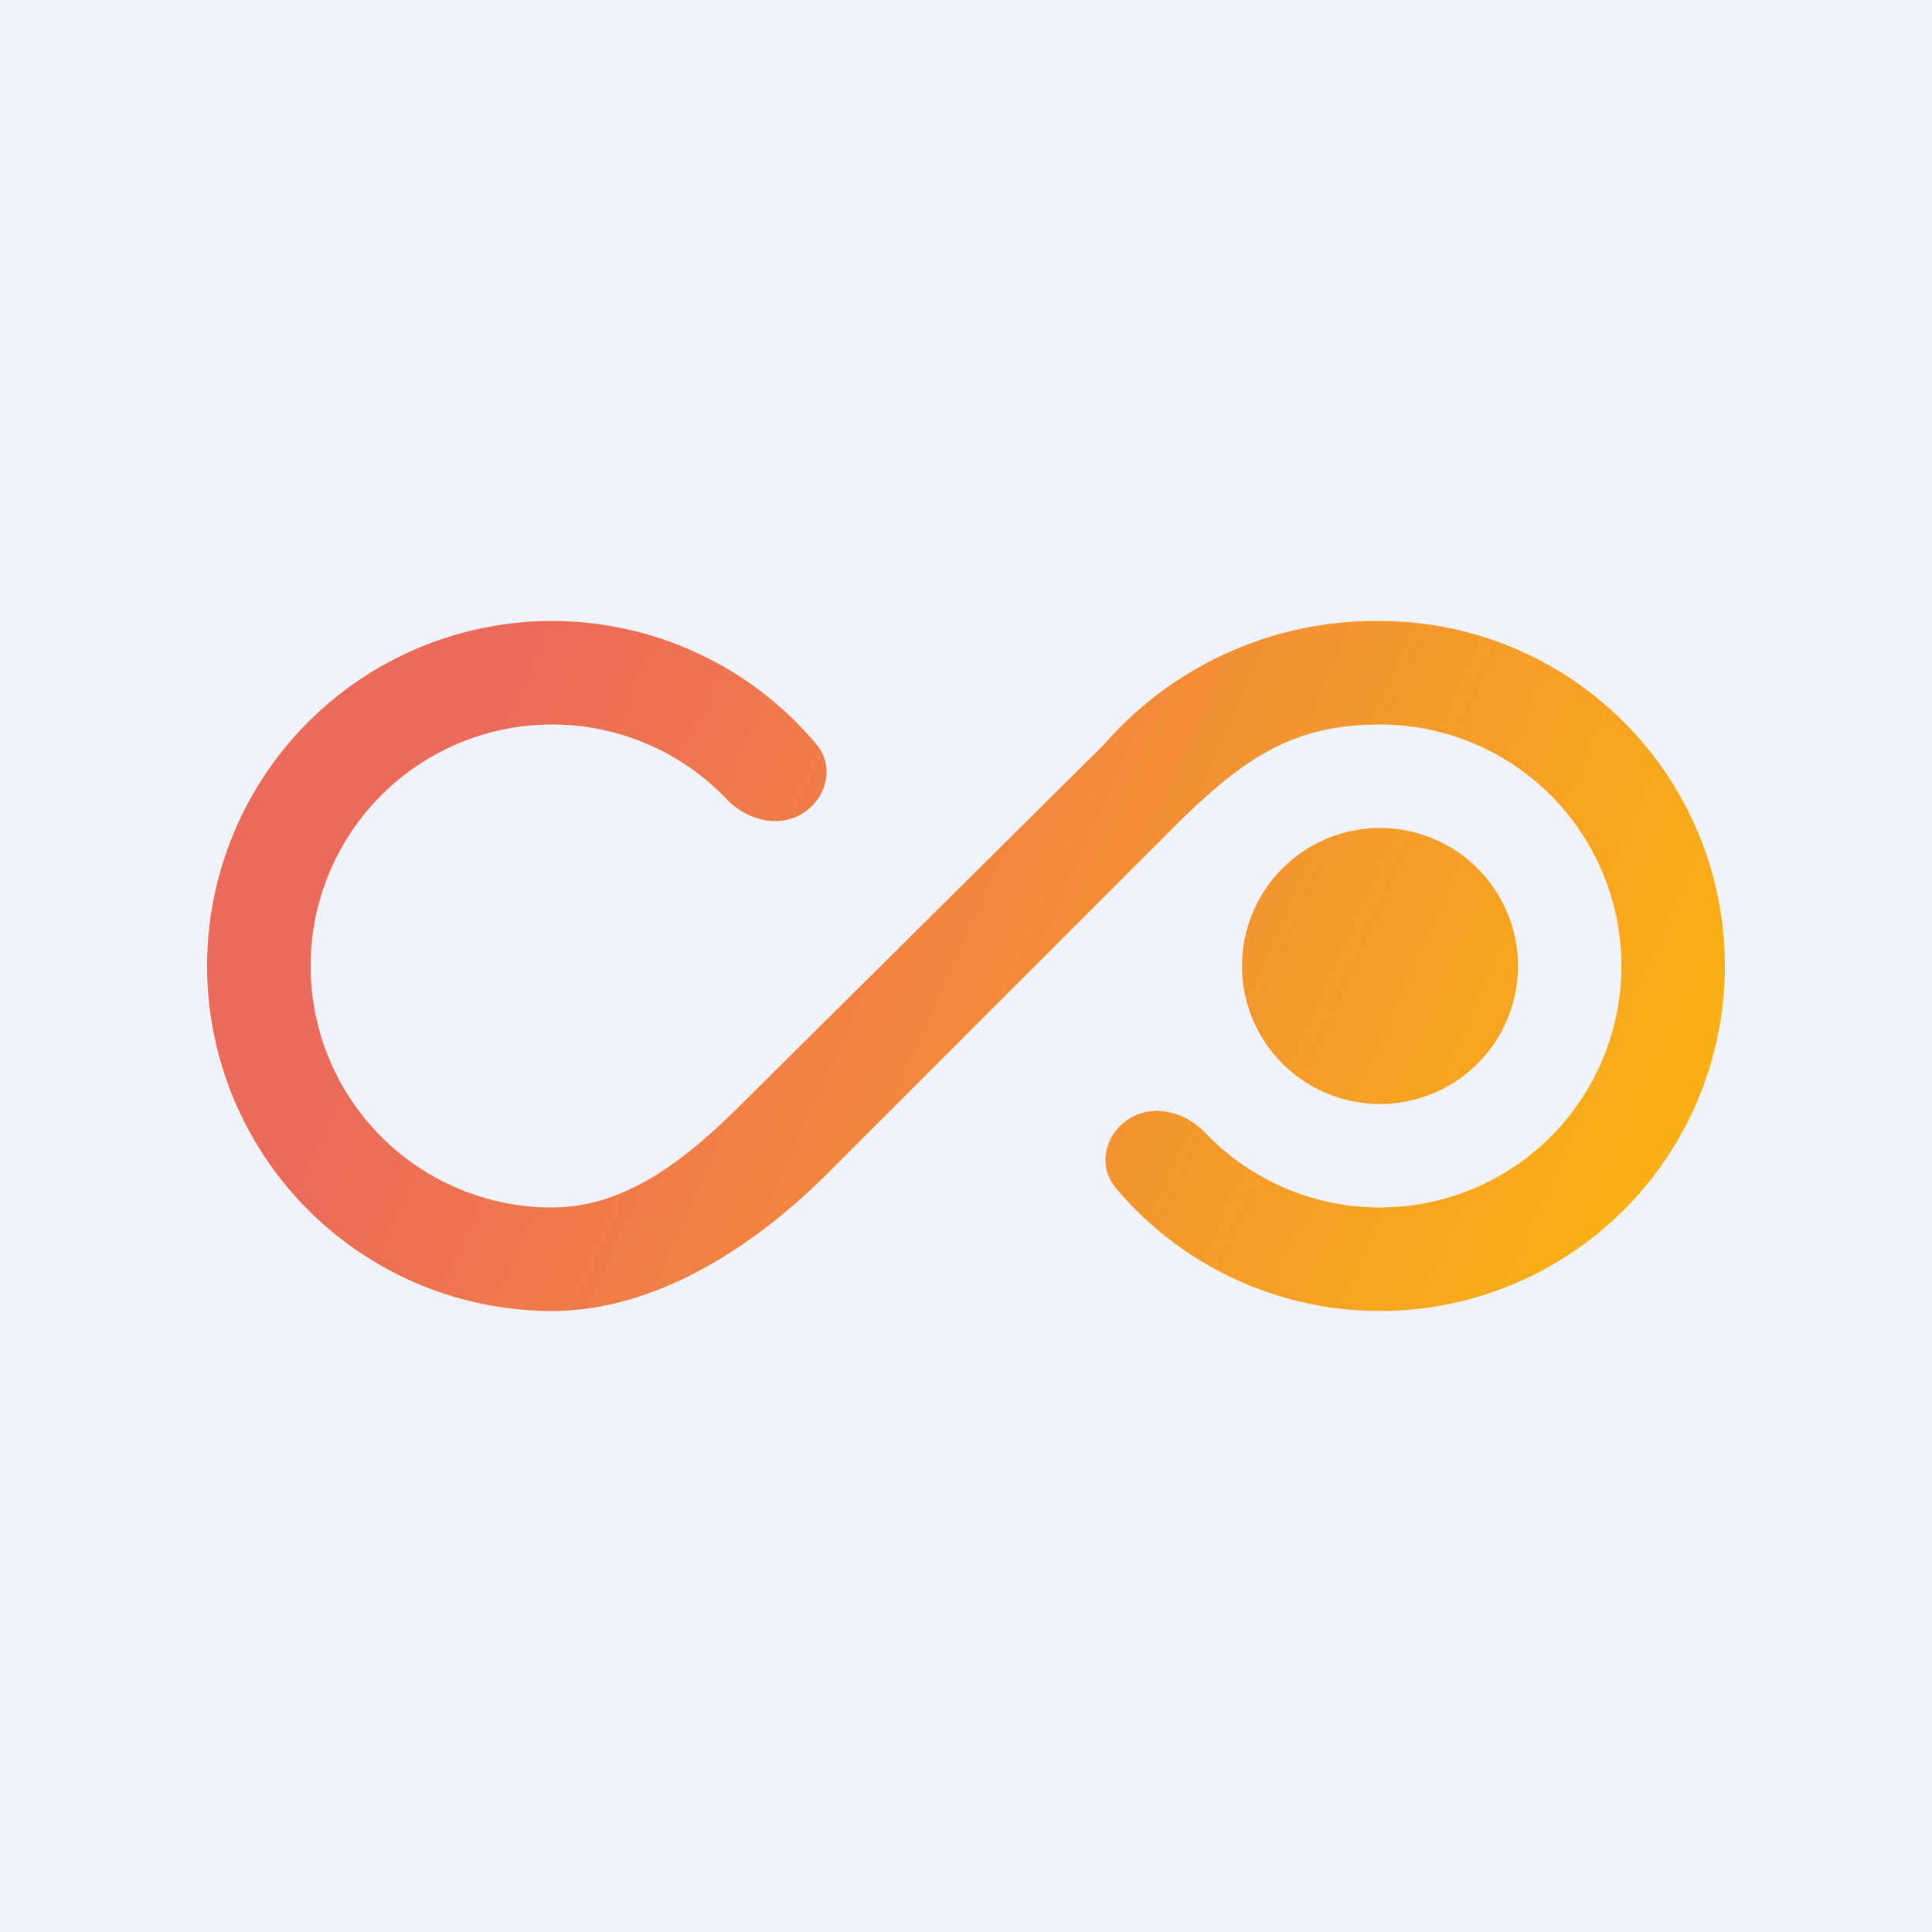
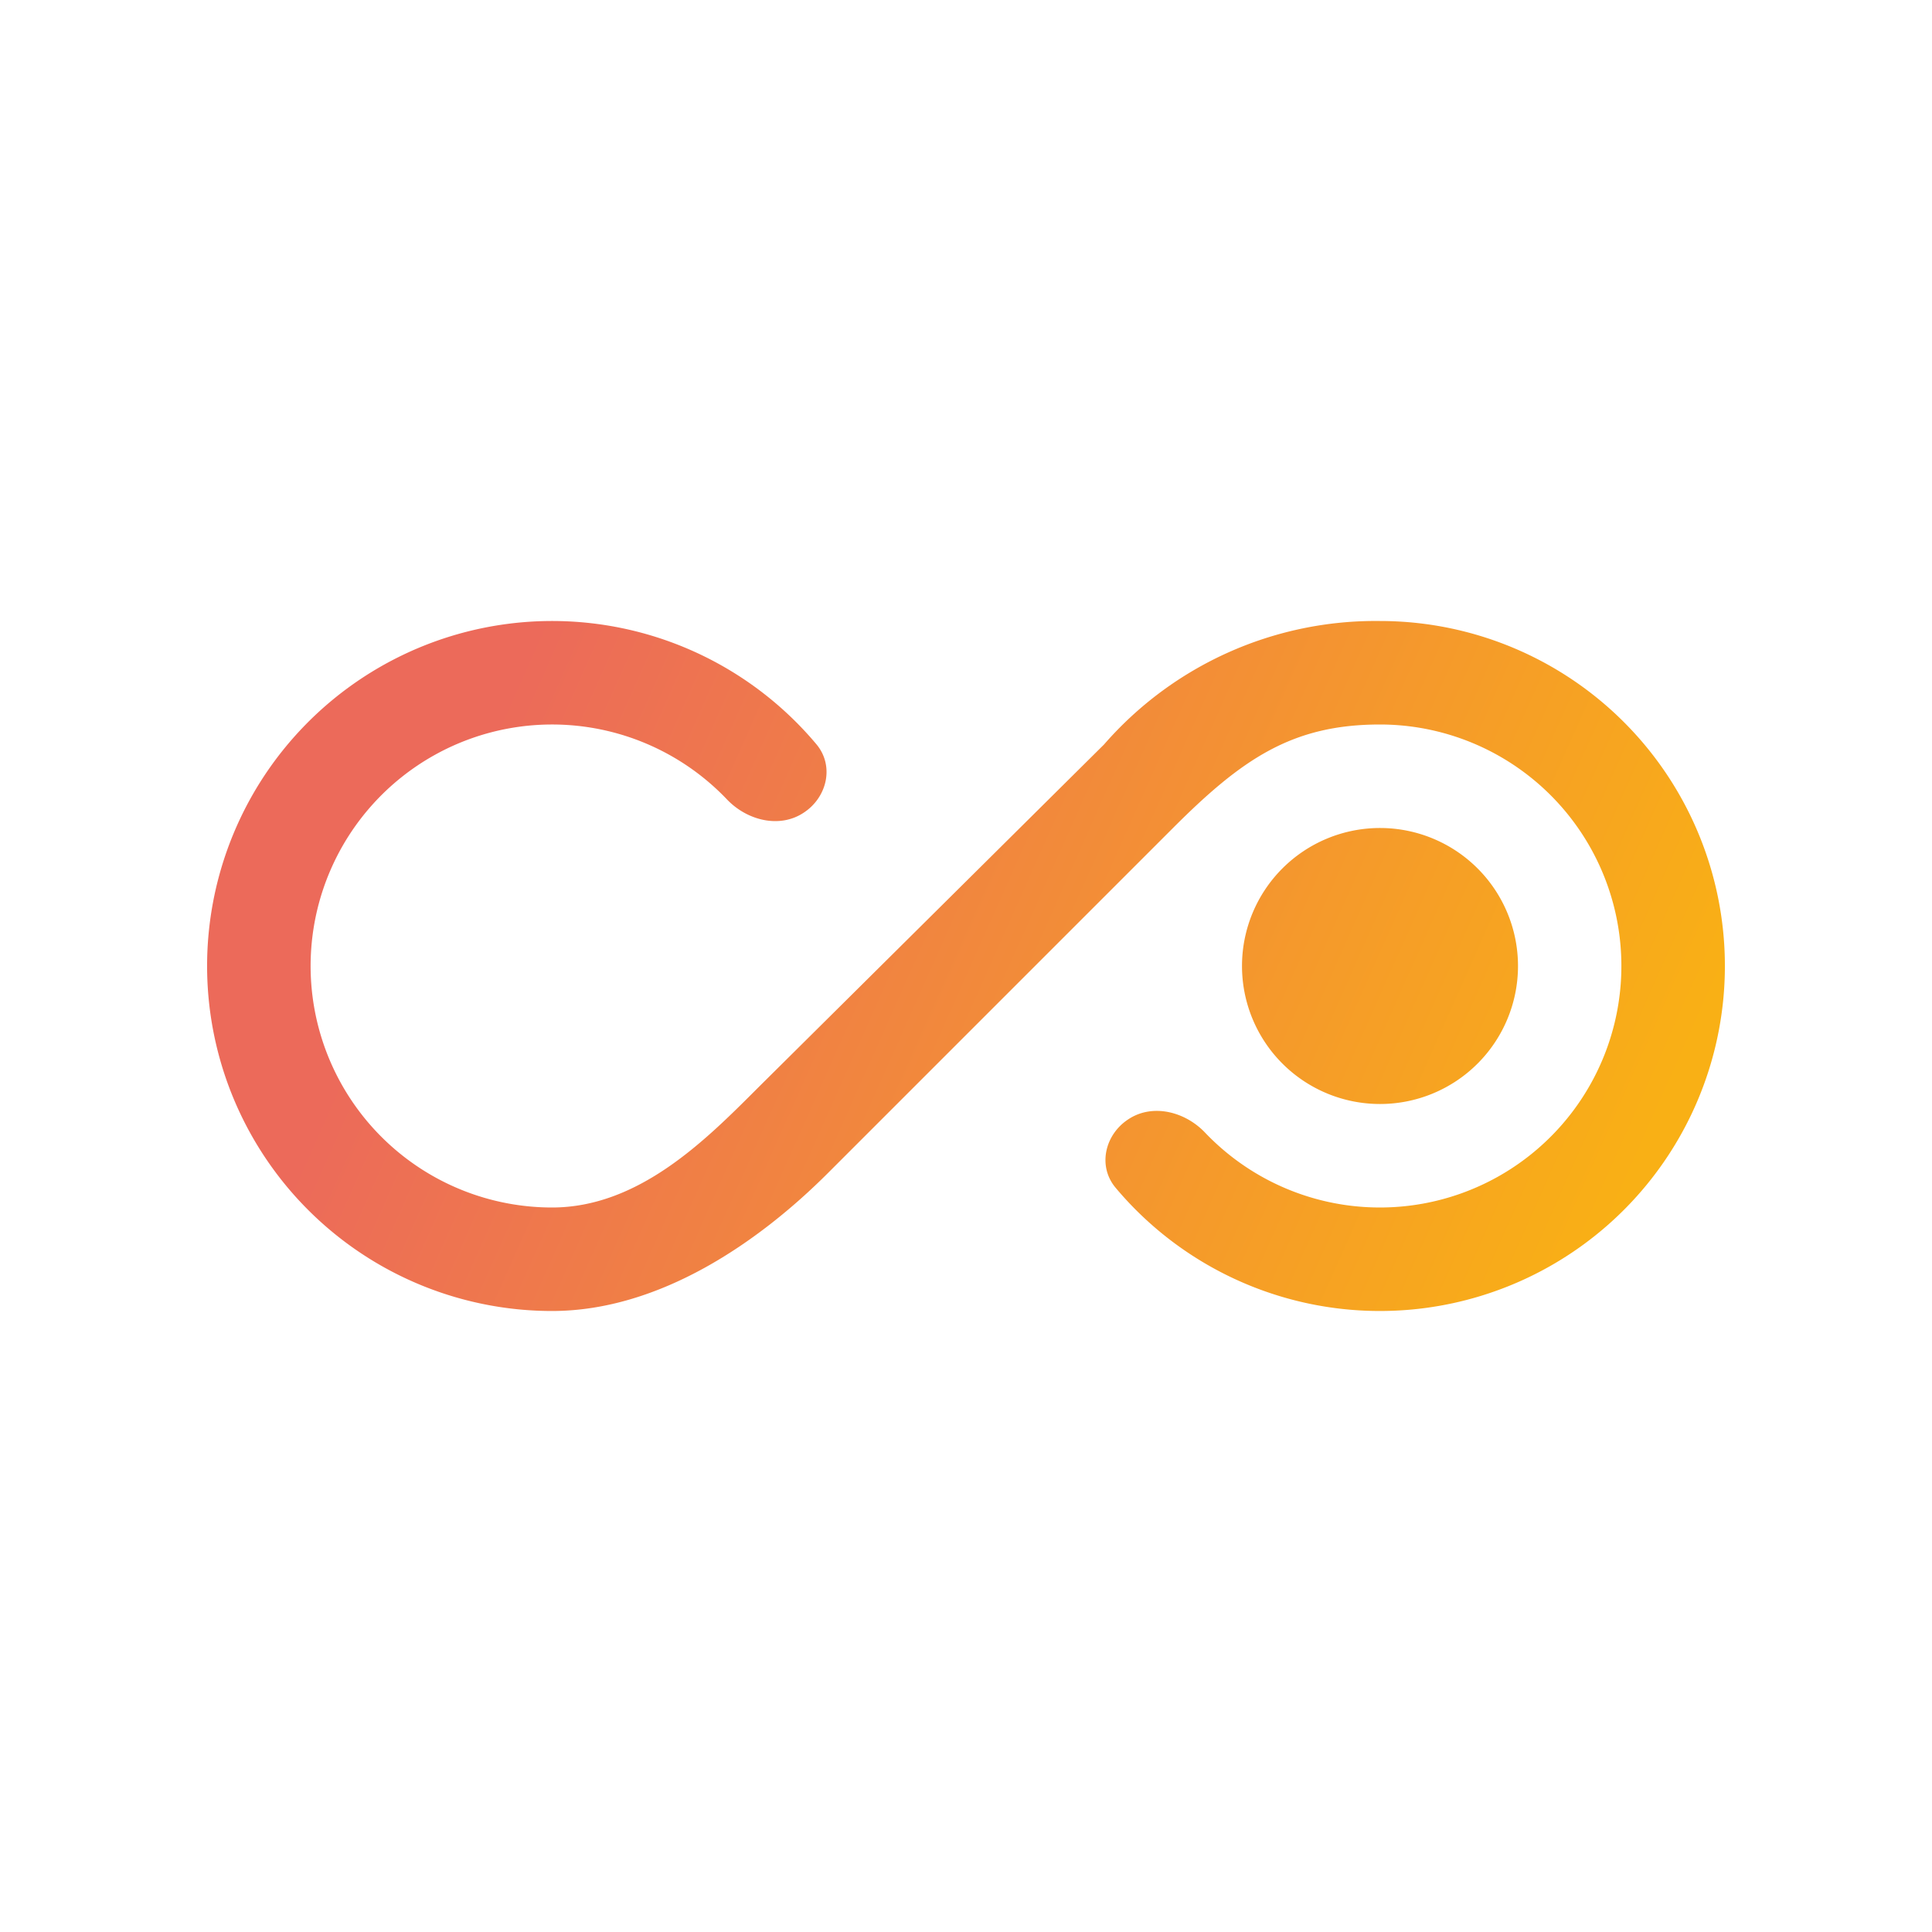
<svg xmlns="http://www.w3.org/2000/svg" width="56" height="56" viewBox="0 0 56 56">
-   <path fill="#F0F3FA" d="M0 0h56v56H0z" />
  <path d="m21.92 31.58.08-.08 10-9.92A10.44 10.44 0 0 1 40 18a10 10 0 1 1-7.67 16.42c-.52-.63-.3-1.54.38-1.98.7-.46 1.64-.22 2.22.39A7 7 0 1 0 40 21c-2.55 0-4 1-6 3L24 34c-2 2-4.88 4-8 4a10 10 0 1 1 7.67-16.42c.52.63.3 1.54-.38 1.98-.7.46-1.64.22-2.22-.39A7 7 0 1 0 16 35c2.5 0 4.43-1.93 5.92-3.42ZM40 32a4 4 0 1 0 0-8 4 4 0 0 0 0 8Z" fill="url(#avitf3jgy)" />
  <defs>
    <linearGradient id="avitf3jgy" x1="14.5" y1="20.5" x2="47" y2="35" gradientUnits="userSpaceOnUse">
      <stop stop-color="#EC6A5A" />
      <stop offset="1" stop-color="#F9B015" />
    </linearGradient>
  </defs>
</svg>